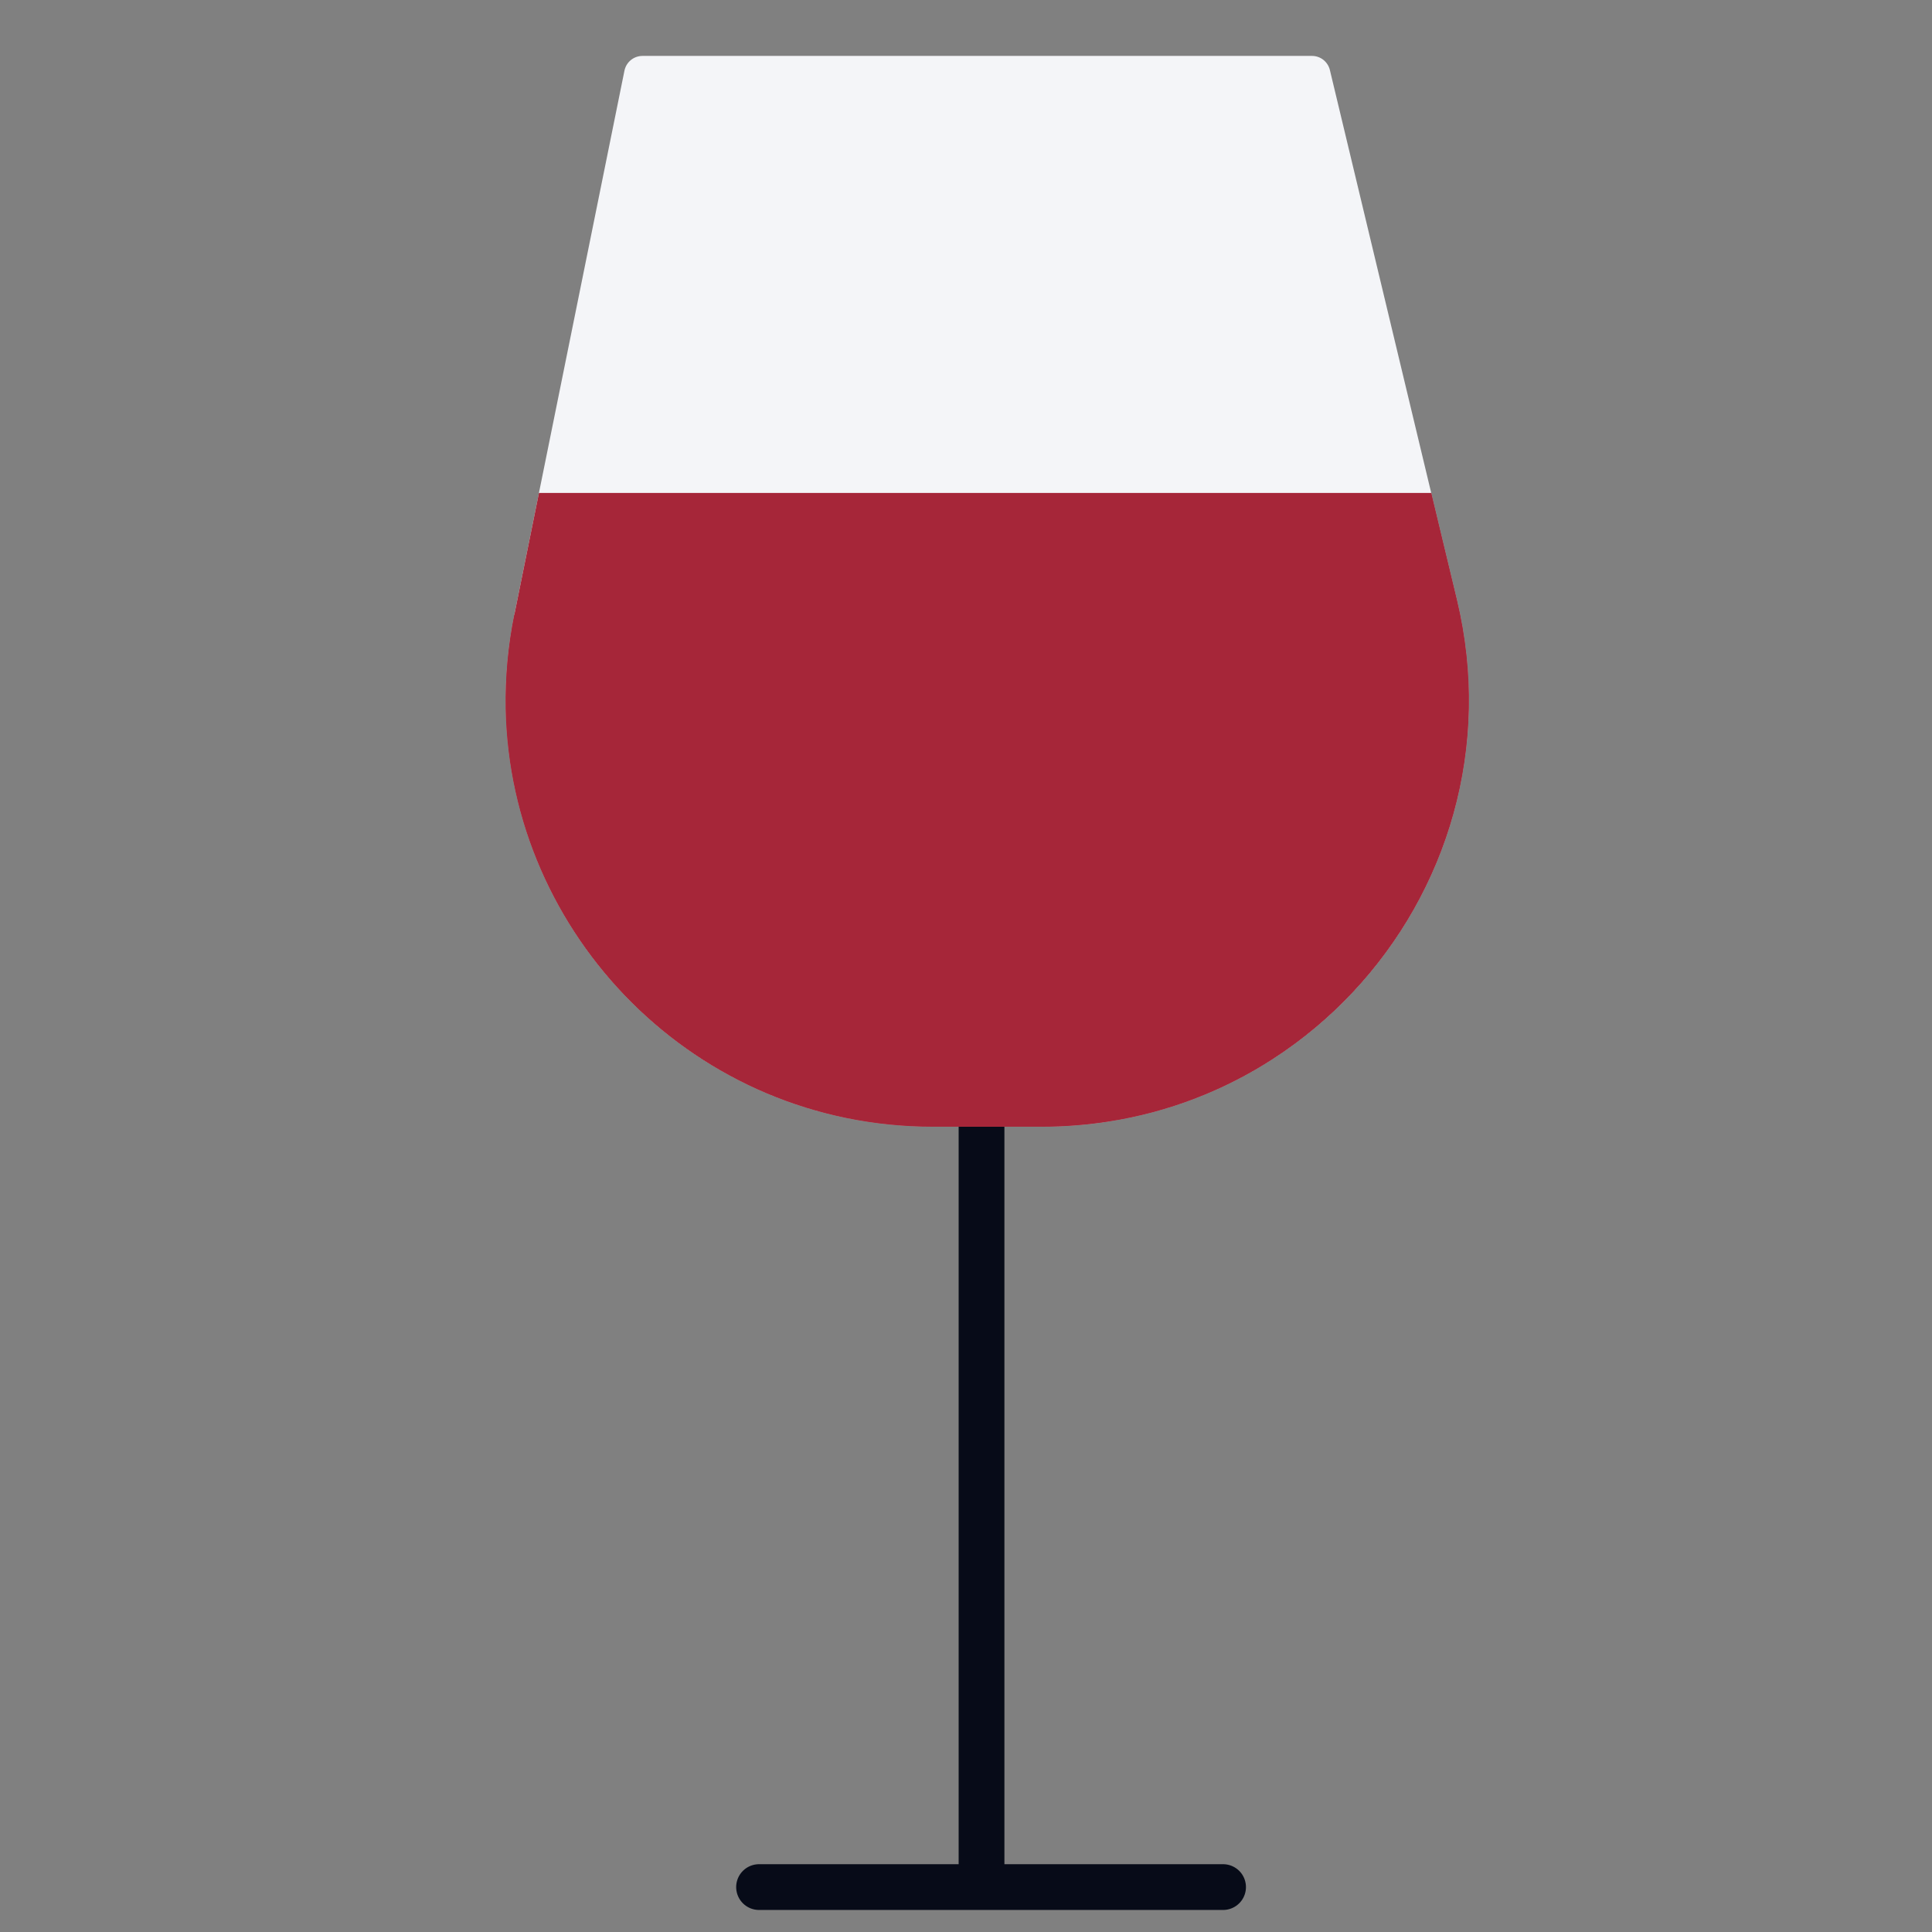
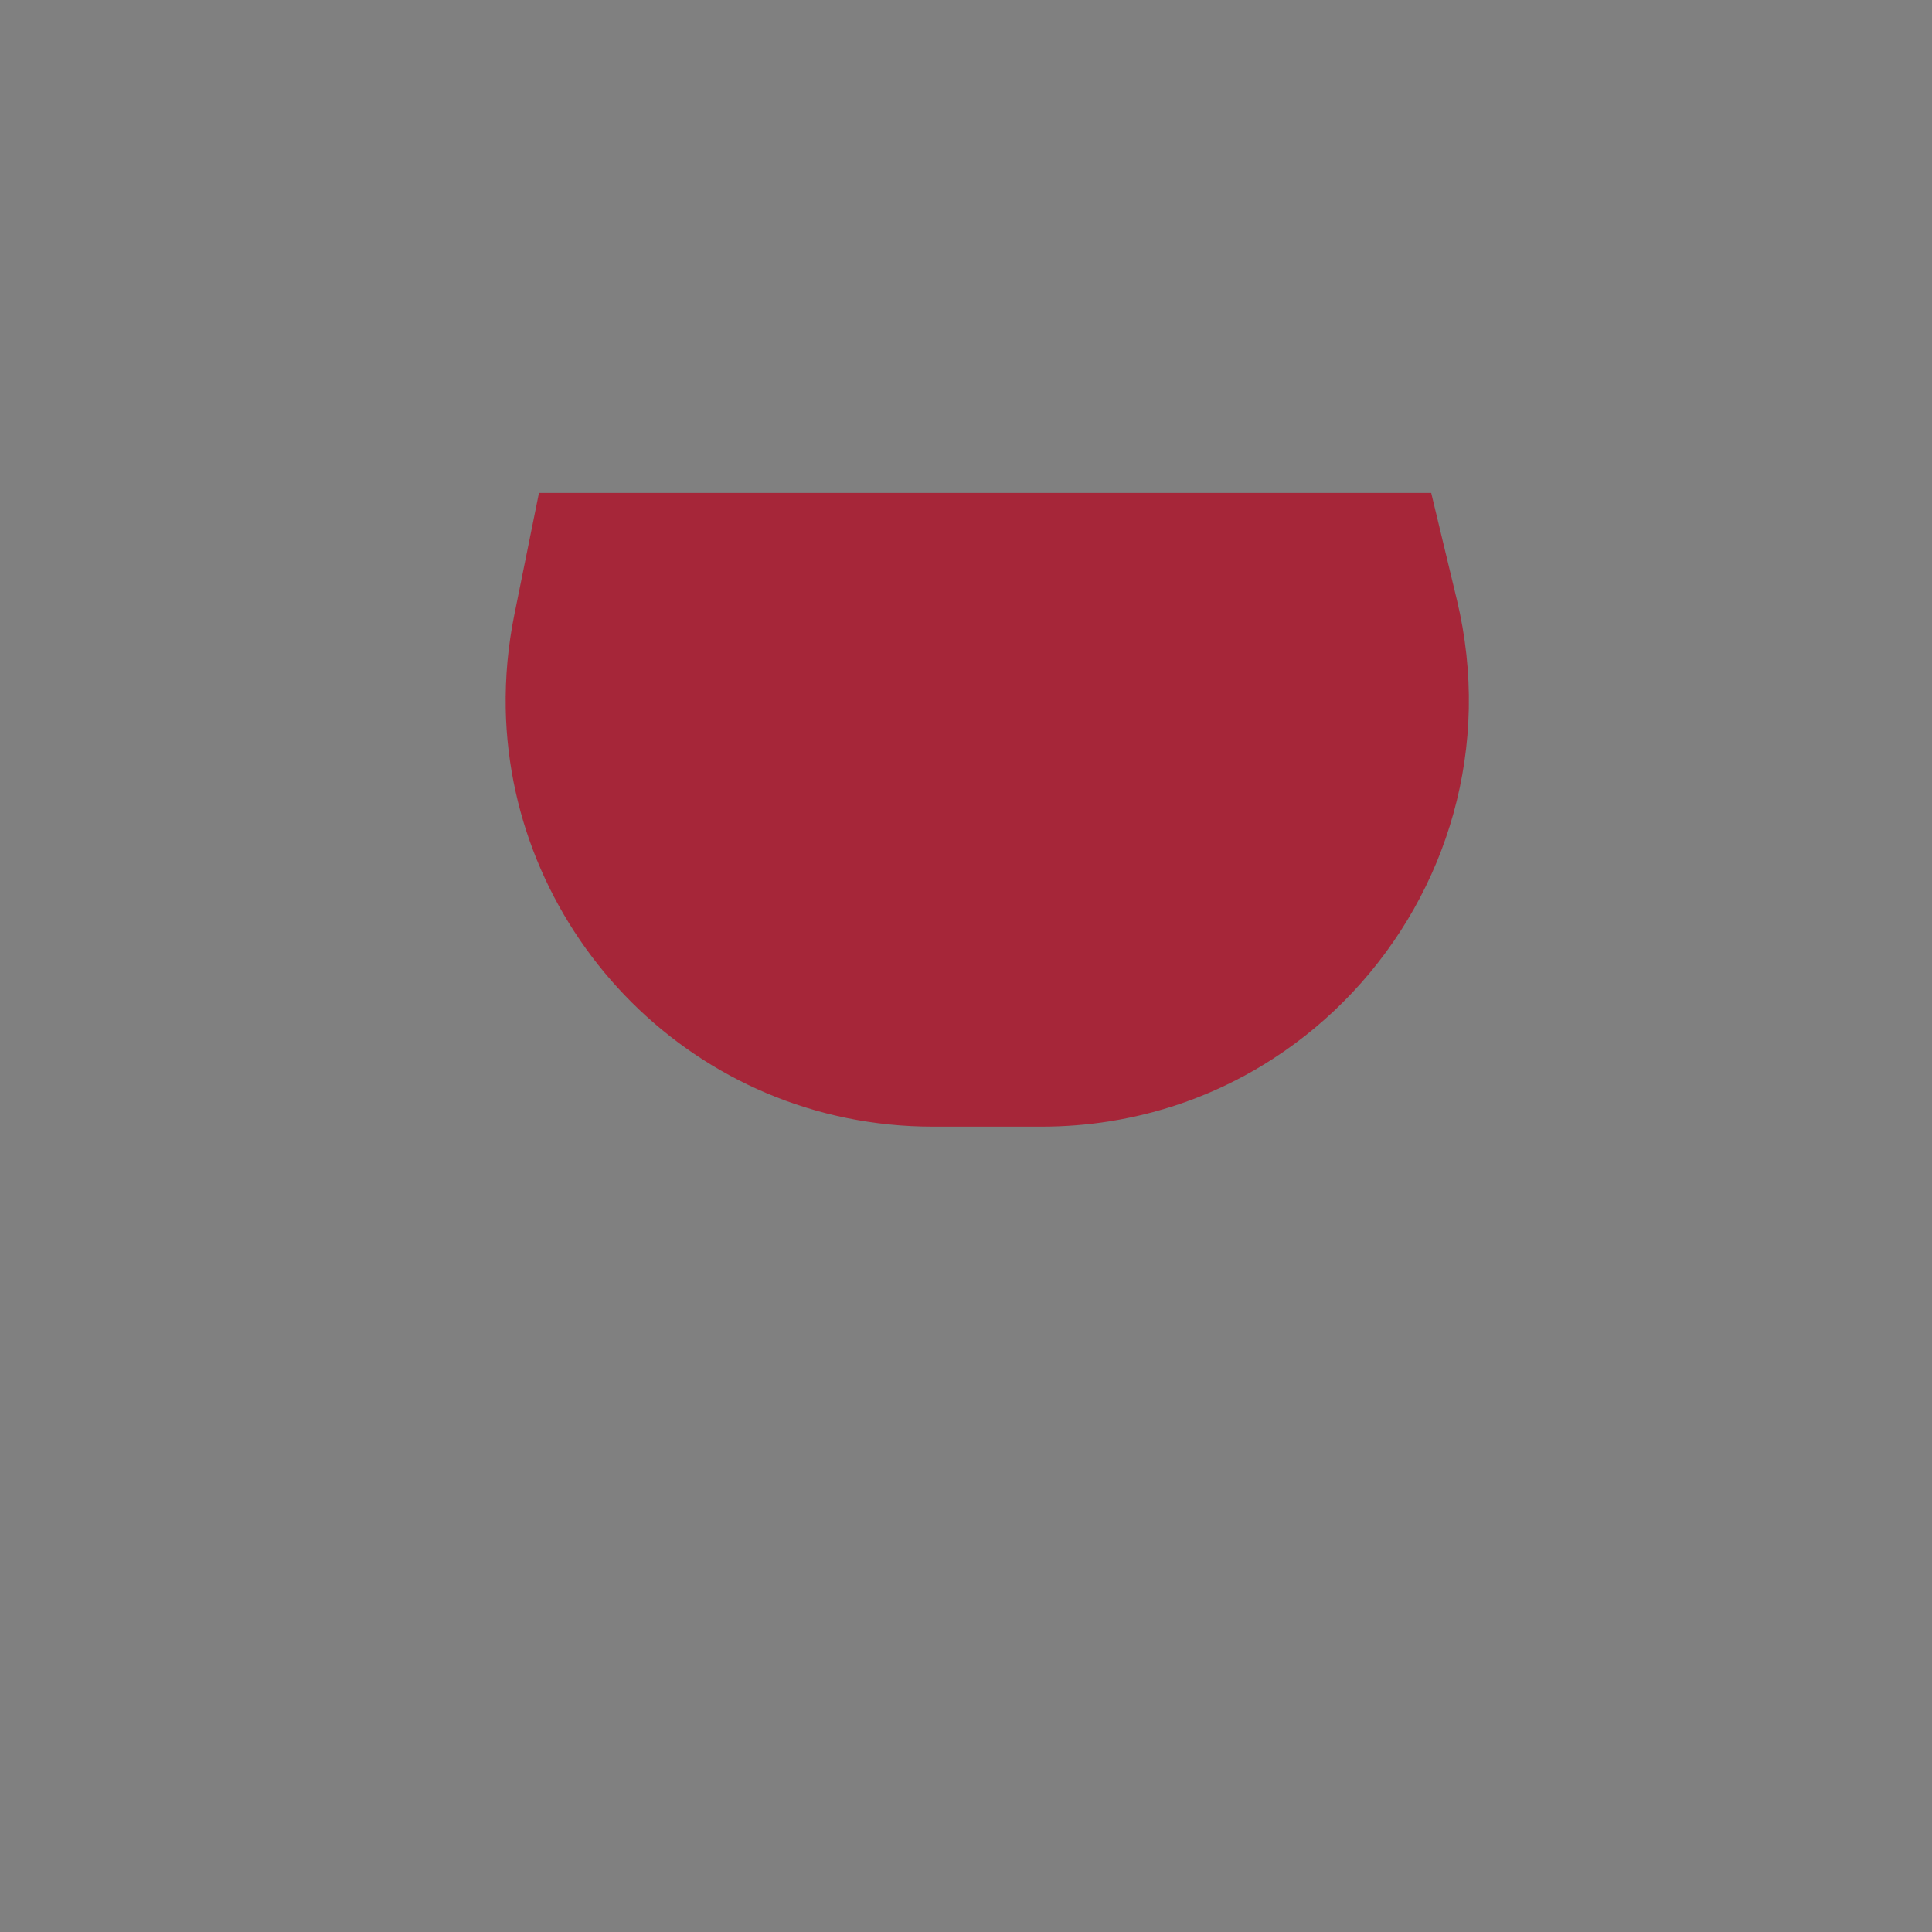
<svg xmlns="http://www.w3.org/2000/svg" width="52" height="52" viewBox="0 0 52 52" fill="none">
  <rect x="0" y="0" width="52" height="52" fill="#808080" stroke="none" />
-   <path d="M20.43 50.791H32.919M26.418 28.117V50.791" stroke="#070B18" stroke-width="1.232" stroke-linecap="round" stroke-linejoin="round" />
-   <path d="M39.213 16.147L38.521 13.266L35.794 1.885C35.768 1.777 35.706 1.681 35.619 1.611C35.531 1.542 35.423 1.505 35.312 1.505L17.294 1.505C17.179 1.505 17.068 1.544 16.979 1.617C16.891 1.689 16.83 1.79 16.807 1.903L14.506 13.266L13.843 16.546C13.674 17.376 13.597 18.223 13.611 19.07H13.612C13.728 25.163 18.713 30.323 25.11 30.323H28.034C28.658 30.323 29.268 30.274 29.862 30.181H29.864V30.179C31.436 29.932 32.938 29.356 34.273 28.489C37.412 26.455 39.458 22.943 39.533 19.07H39.532C39.55 18.112 39.449 17.133 39.213 16.147Z" fill="#F4F5F8" />
  <path d="M38.521 13.267L39.213 16.148C39.449 17.134 39.551 18.113 39.533 19.07C39.458 22.944 37.412 26.455 34.273 28.49C32.938 29.357 31.436 29.933 29.864 30.18V30.181H29.862C29.268 30.274 28.658 30.324 28.034 30.324H25.11C18.713 30.324 13.727 25.163 13.611 19.07C13.597 18.223 13.674 17.377 13.843 16.546L14.506 13.267H38.521Z" fill="#A62639" />
-   <path d="M38.521 13.267L39.213 16.148C39.449 17.134 39.551 18.113 39.533 19.07C39.458 22.944 37.412 26.455 34.273 28.49C32.938 29.357 31.436 29.933 29.864 30.18V30.181H29.862C29.268 30.274 28.658 30.324 28.034 30.324H25.11C18.713 30.324 13.727 25.163 13.611 19.07C13.597 18.223 13.674 17.377 13.843 16.546L38.521 13.267Z" fill="#A62639" />
</svg>